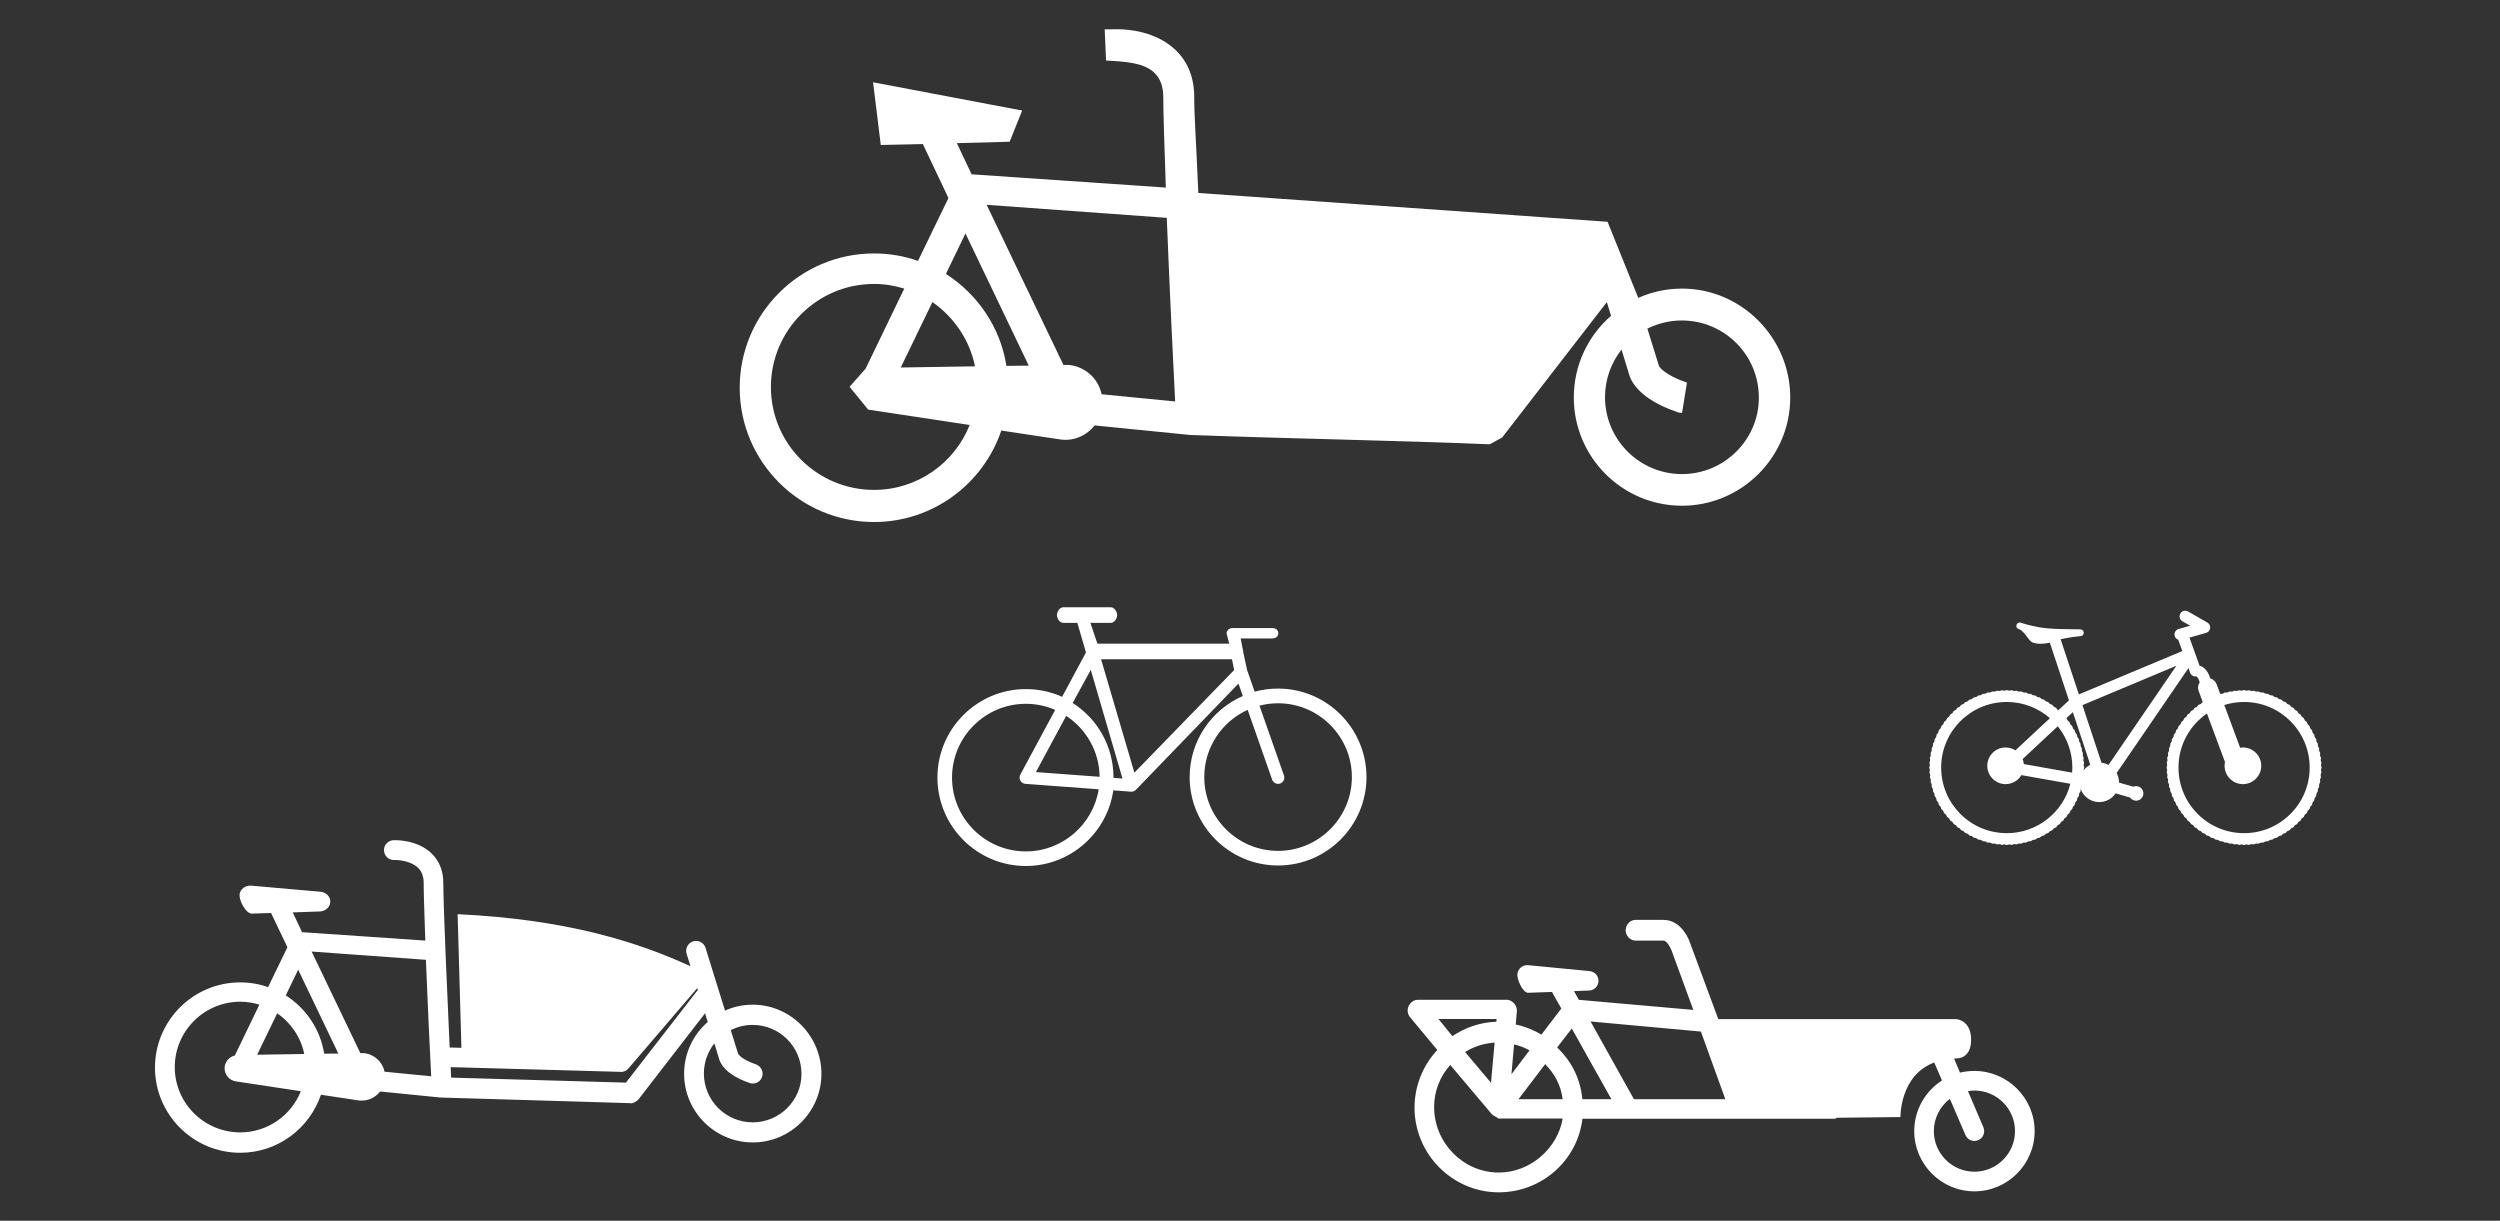
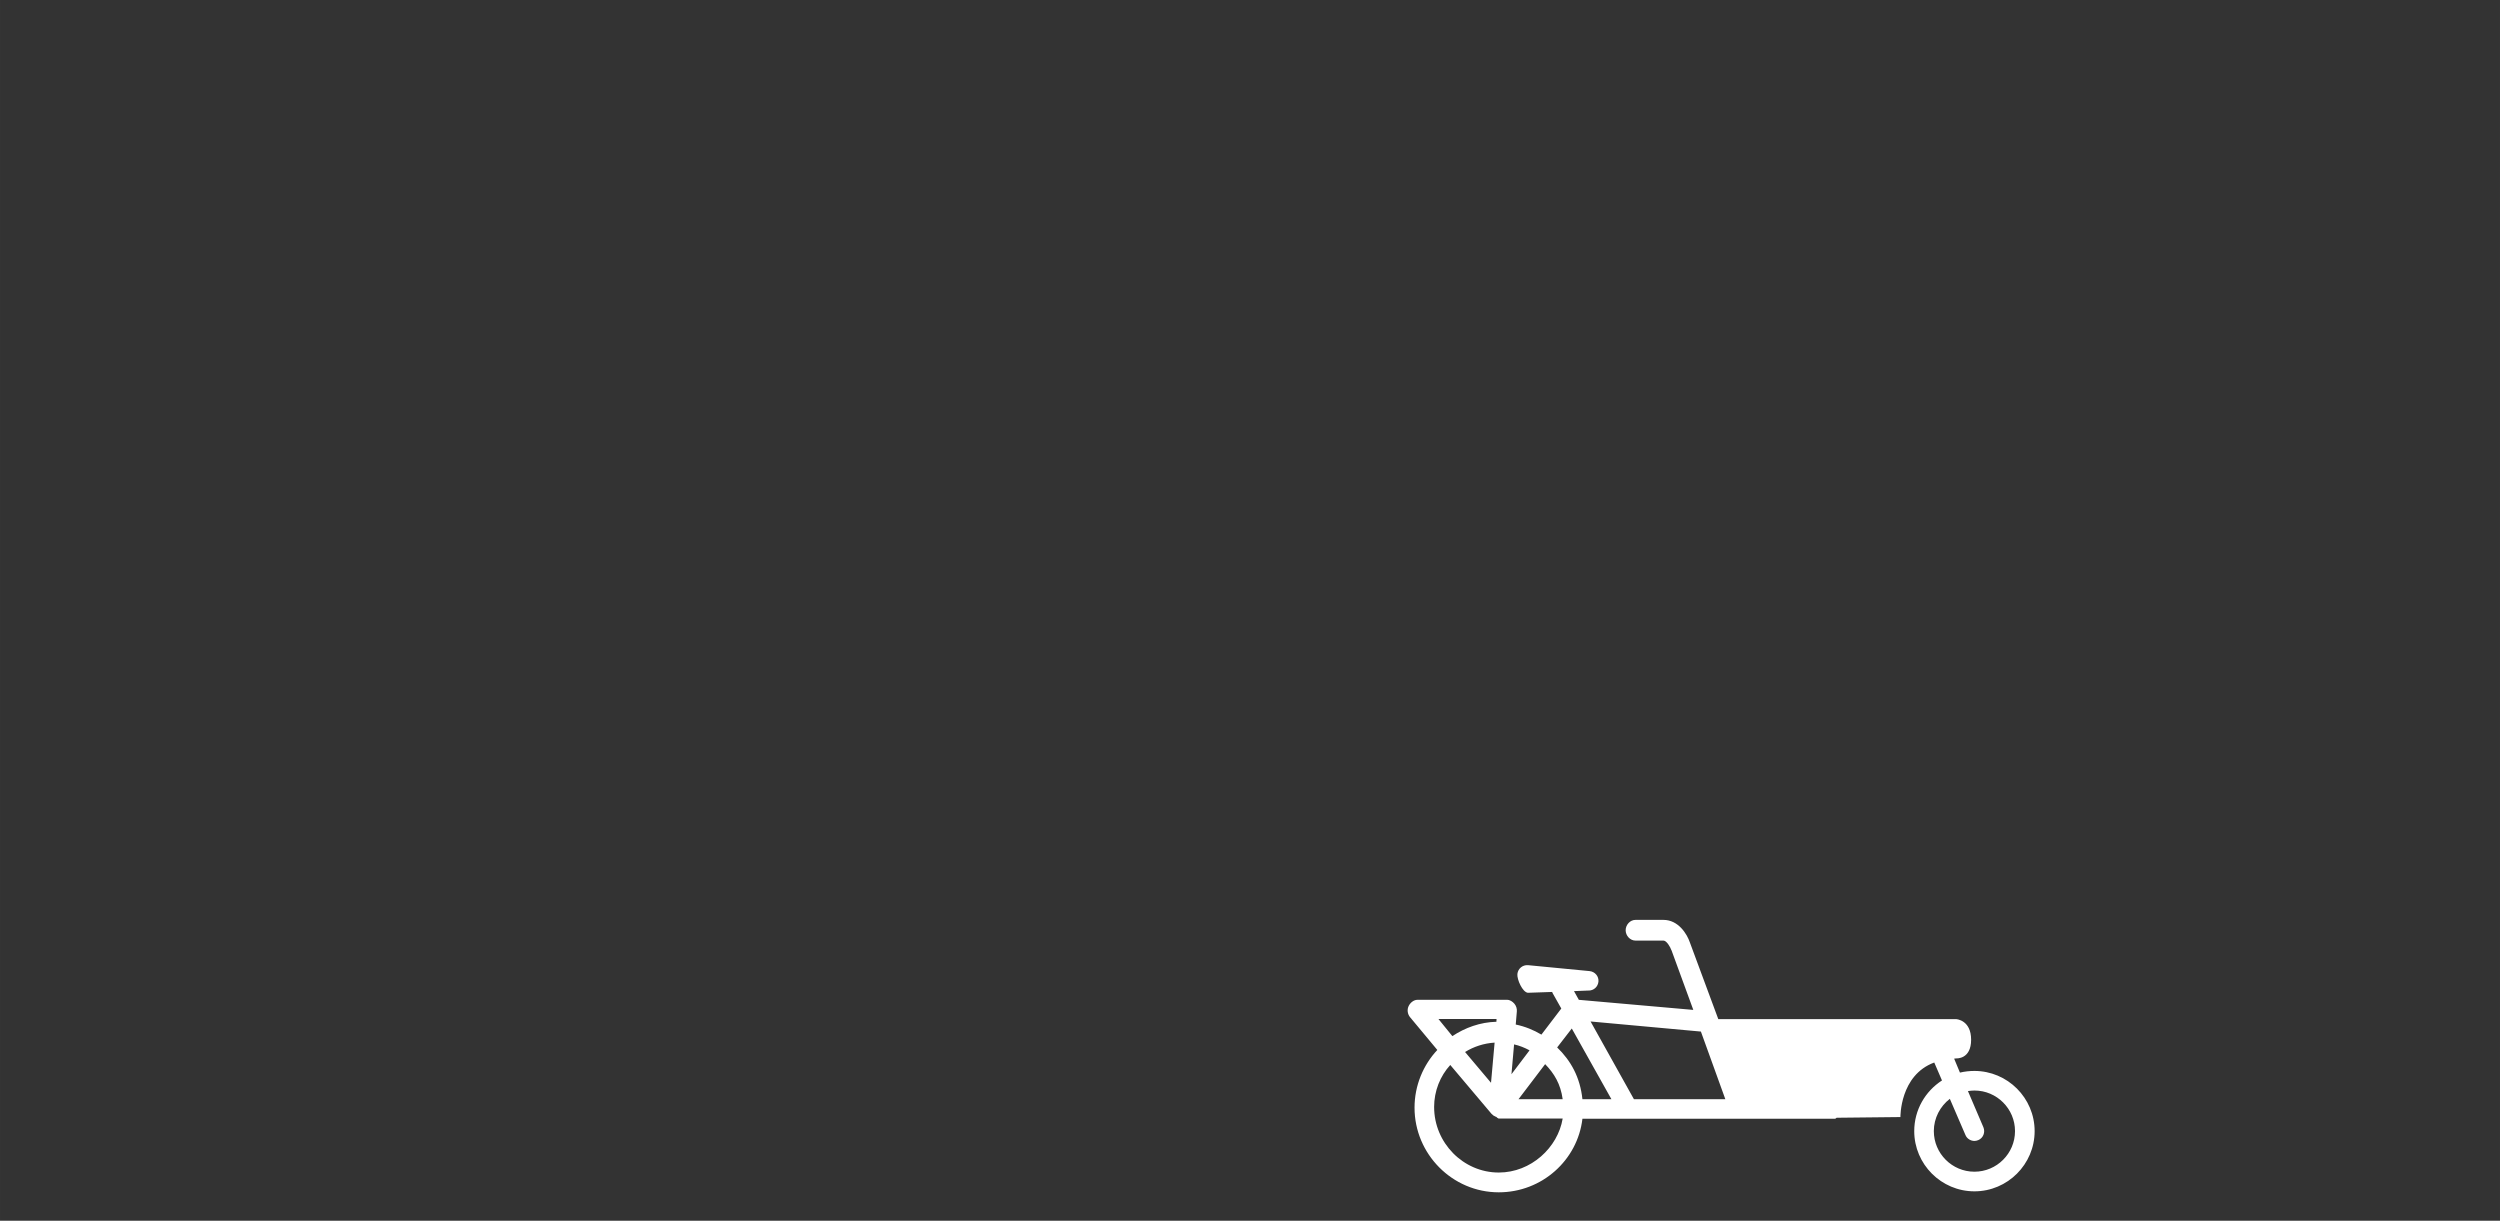
<svg xmlns="http://www.w3.org/2000/svg" xmlns:ns1="http://www.inkscape.org/namespaces/inkscape" xmlns:ns2="http://sodipodi.sourceforge.net/DTD/sodipodi-0.dtd" width="1024" height="500" viewBox="0 0 270.933 132.292" version="1.1" id="svg8" ns1:version="0.92.4 (5da689c313, 2019-01-14)" ns2:docname="distribution-K67.svg">
  <rect x="0" y="0" width="270.933" height="132.292" fill="#333333" stroke="none" />
  <defs id="defs2" />
  <ns2:namedview id="base" pagecolor="#000000" bordercolor="#666666" borderopacity="1.0" ns1:pageopacity="0" ns1:pageshadow="2" ns1:zoom="0.7" ns1:cx="713.02641" ns1:cy="367.06726" ns1:document-units="px" ns1:current-layer="layer1" showgrid="false" units="px" width="1024px" ns1:window-width="1366" ns1:window-height="744" ns1:window-x="0" ns1:window-y="24" ns1:window-maximized="1" />
  <g ns1:label="Layer 1" ns1:groupmode="layer" id="layer1" transform="translate(0,-164.708)">
-     <path ns2:nodetypes="ccccsccccccccccccsssccccccccsssscccscsccccccccscccscccccssscsccscsscccscccssc" ns1:connector-curvature="0" id="path5825" d="m 121.193,167.881 -1.476,0.006 0.151,3.38 c 1.689,0.104 4.006,0.151 5.217,1.311 0.656,0.631 0.984,1.488 0.984,2.648 0,1.74 0.126,5.473 0.277,9.811 l -21.035,-1.437 h -0.025 l -0.025,-0.076 -1.564,-3.304 5.721,-0.151 1.358,-3.38 -16.159,-3.065 0.836,6.797 4.561,-0.1 2.774,5.851 -3.304,6.81 c -1.488,-0.53 -3.102,-0.807 -4.767,-0.807 -8.02,0 -14.553,6.532 -14.553,14.553 0,8.021 6.532,14.553 14.553,14.553 6.406,0 11.855,-4.161 13.797,-9.912 l 6.533,0.984 c 1.438,0.151 2.749,-0.48 3.581,-1.539 l 10.366,1.034 c 11.327,0.413 22.401,0.593 32.46,1.009 l 1.336,-0.732 11.35,-14.679 0.454,1.488 c -2.472,2.144 -4.035,5.322 -4.035,8.853 0,6.482 5.271,11.728 11.728,11.728 6.457,0 11.728,-5.271 11.728,-11.728 0,-6.457 -5.271,-11.803 -11.728,-11.803 -1.69,0 -3.279,0.353 -4.742,1.009 l -3.329,-8.25 -44.351,-3.12 c -0.244,-5.88 -0.443,-8.23 -0.443,-10.397 0,-2.093 -0.681,-3.808 -2.018,-5.095 -2.141,-2.052 -5.209,-2.251 -6.212,-2.252 z m -14.268,19.024 19.522,1.412 c 0.303,7.592 0.706,16.117 0.908,19.9 l -7.97,-0.782 c -0.353,-1.69 -1.765,-3.002 -3.556,-3.178 h -0.58 z m -2.295,3.102 6.86,14.326 -2.421,0.025 c -0.656,-4.187 -3.128,-7.768 -6.558,-9.963 z m -9.912,5.473 c 1.135,0 2.245,0.177 3.279,0.504 l -4.187,8.676 -1.74,1.967 2.018,2.472 10.997,1.665 c -1.639,4.136 -5.675,7.037 -10.367,7.037 -6.154,0 -11.173,-4.994 -11.173,-11.148 0,-6.154 5.019,-11.173 11.173,-11.173 z m 6.331,1.967 c 2.32,1.614 4.035,4.086 4.615,6.962 l -8.046,0.126 z m 81.214,1.993 c 4.616,0 8.348,3.733 8.348,8.348 0.025,4.54 -3.733,8.298 -8.323,8.298 -4.616,0 -8.348,-3.733 -8.348,-8.348 0,-1.942 0.681,-3.733 1.791,-5.145 l 0.807,2.648 c 0.202,0.757 1.084,2.699 5.196,4.111 0.177,0.076 0.379,0.101 0.555,0.101 l 0.53,-3.279 c -2.371,-0.807 -2.926,-1.64 -3.027,-1.791 l -1.261,-4.061 c 1.135,-0.555 2.396,-0.883 3.733,-0.883 z" style="display:inline;fill:#ffffff;stroke-width:0.252" />
    <g id="g4994" transform="translate(-13.456,7.257)" />
    <g transform="matrix(0.16,0,0,0.16,13.019,227.941)" id="g776" style="fill:#ffffff">
-       <path ns1:connector-curvature="0" d="m 428.5,285.3 c -6.7,0 -13,1.4 -18.8,4 l -4.6,-14.8 c 0,0 0,0 0,0 l -8.6,-27.7 c -1.1,-3.5 -4.9,-5.5 -8.4,-4.4 -3.5,1.1 -5.5,4.9 -4.4,8.4 l 2.5,8.1 -50.1,58.5 -112.9,-3.1 c -1.6,-35.4 -4.3,-95.3 -4.3,-111.3 0,-8.3 -2.7,-15.1 -8,-20.2 -9.7,-9.3 -24.2,-9 -25.8,-8.9 -3.7,0.2 -6.6,3.3 -6.4,7 0.2,3.7 3.3,6.6 7,6.4 2.6,-0.1 11.2,0.6 16,5.2 2.6,2.5 3.9,5.9 3.9,10.5 0,6.9 0.5,21.7 1.1,38.9 l -83.4,-5.7 c 0,0 0,0 -0.1,0 0,0 -0.1,-0.3 -0.1,-0.3 l -6.2,-13.1 17.3,-0.6 c 0.2,0 0.5,0 0.7,0 3.8,0 7,-2.6 7.4,-6.1 0.4,-3.7 -2.6,-7 -6.7,-7.3 L 89,204.7 c -4.1,-0.4 -7.7,2.3 -8.1,6 -0.4,3.7 3.9,12.5 8,12.9 l 13.4,-0.4 c 0.1,0.3 0.2,0.5 0.3,0.8 l 10.7,22.4 -13.1,27 c -5.9,-2.1 -12.3,-3.2 -18.9,-3.2 -31.8,0 -57.7,25.9 -57.7,57.7 0,31.8 25.9,57.7 57.7,57.7 25.4,0 47,-16.5 54.7,-39.3 l 25.9,3.9 c 5.7,0.6 10.9,-1.9 14.2,-6.1 l 41.1,4.1 c 0.1,0 0.3,0 0.4,0 0,0 0.1,0 0.1,0 l 128,3.8 c 0.1,0 0.1,0.2 0.2,0.2 0,0 0,0 0,0 0,0 0,0 0,0 0,0 0,0 0,0 0.5,0 1,-0.2 1.4,-0.3 0.1,0 0.2,-0.2 0.4,-0.2 0.3,-0.1 0.7,-0.2 1,-0.4 0.2,-0.1 0.3,-0.2 0.4,-0.3 0.3,-0.1 0.5,-0.3 0.8,-0.5 0.1,-0.1 0.3,-0.2 0.4,-0.3 0.3,-0.2 0.5,-0.5 0.7,-0.7 0.1,-0.1 0.2,-0.1 0.2,-0.2 l 45,-58.2 1.8,5.9 c -9.8,8.5 -16,21.1 -16,35.1 0,25.7 20.9,46.5 46.5,46.5 25.6,0 46.5,-20.9 46.5,-46.5 0,-25.6 -20.9,-46.8 -46.5,-46.8 z M 81.3,371.8 C 56.9,371.8 37,352 37,327.6 c 0,-24.4 19.9,-44.3 44.3,-44.3 4.5,0 8.9,0.7 13,2 l -16.6,34.4 c -3.6,0.9 -6.5,3.9 -6.9,7.8 -0.5,4.9 3.1,9.3 8,9.8 l 43.6,6.6 c -6.5,16.4 -22.5,27.9 -41.1,27.9 z m 11.5,-52.6 13.6,-28.1 c 9.2,6.4 16,16.2 18.3,27.6 z m 45.4,-0.7 c -2.6,-16.6 -12.4,-30.8 -26,-39.5 l 8.4,-17.4 27.2,56.8 z m 40.9,12.2 c -1.4,-6.7 -7,-11.9 -14.1,-12.6 h -2.3 l -33,-68.8 77.4,5.6 c 1.2,30.1 2.8,63.9 3.6,78.9 z m 163.5,7.4 -118.4,-3.4 c -0.1,-2 -0.2,-4.4 -0.3,-7.1 l 115.1,3.2 c 0,0 0.1,0 0.1,0 v 0.1 c 0,0 0.1,0 0.1,0 0.5,0 0.9,-0.1 1.4,-0.2 0.1,0 0.2,-0.1 0.3,-0.1 0.3,-0.1 0.7,-0.2 1,-0.3 0.2,-0.1 0.3,-0.2 0.4,-0.2 0.3,-0.1 0.5,-0.3 0.7,-0.4 0.2,-0.1 0.3,-0.2 0.4,-0.3 0.2,-0.2 0.4,-0.4 0.6,-0.6 0.1,-0.1 0.1,-0.1 0.2,-0.2 l 46.7,-54.5 0.4,1.2 z m 85.9,26.9 c -18.3,0 -33.1,-14.8 -33.1,-33.1 0,-7.7 2.7,-14.8 7.1,-20.4 l 3.2,10.5 c 0.8,3 4.3,10.7 20.6,16.3 0.7,0.3 1.5,0.4 2.2,0.4 2.8,0 5.4,-1.7 6.3,-4.5 1.2,-3.5 -0.7,-7.3 -4.2,-8.5 -9.4,-3.2 -11.6,-6.5 -12,-7.1 l -5,-16.1 c 4.5,-2.2 9.5,-3.5 14.8,-3.5 18.3,0 33.1,14.8 33.1,33.1 0.1,18 -14.8,32.9 -33,32.9 z" id="path772" style="fill:#ffffff" />
-       <path ns1:connector-curvature="0" d="m 336.1,323.4 55.2,-61.8 C 350.9,242.3 301.5,227.5 228.6,224 l 2.7,95.3 z" id="path774" style="fill:#ffffff" />
-     </g>
+       </g>
    <g transform="matrix(-0.465,0,0,0.465,148.369,221.339)" id="Layer_2" style="fill:#ffffff">
-       <path ns1:connector-curvature="0" d="m 0.599,59.318 c 0,11.361 9.245,20.606 20.606,20.606 11.363,0 20.607,-9.245 20.607,-20.606 0,-8.443 -5.107,-15.713 -12.393,-18.893 l 1.015,-2.896 23.9,24.752 c 0.027,0.026 0.059,0.048 0.086,0.074 0.033,0.028 0.067,0.059 0.104,0.086 0.051,0.036 0.104,0.067 0.158,0.098 0.035,0.02 0.071,0.041 0.106,0.058 0.063,0.028 0.129,0.048 0.196,0.068 0.03,0.01 0.062,0.022 0.094,0.028 0.102,0.021 0.203,0.033 0.306,0.033 0.036,0 0.073,-0.003 0.109,-0.005 l 4.111,-0.308 c 1.445,9.959 10.036,17.629 20.388,17.629 11.361,0 20.605,-9.25 20.605,-20.611 0,-11.362 -9.244,-20.617 -20.605,-20.617 -3.013,0 -5.873,0.632 -8.454,1.799 l -5.558,-10.337 2.006,-6.9 h 3.294 c 0.807,0 1.459,-1.01 1.459,-1.816 0,-0.806 -0.652,-1.817 -1.459,-1.817 H 60.172 c -0.807,0 -1.46,1.01 -1.46,1.817 0,0.807 0.653,1.816 1.46,1.816 h 4.772 l -1.63,4.845 H 32.591 l 0.575,-2.213 c 0.095,-0.431 -0.012,-0.611 -0.289,-0.956 -0.276,-0.344 -0.695,-0.465 -1.137,-0.465 h -9.127 c -0.807,0 -1.461,0.404 -1.461,1.211 0,0.806 0.654,1.211 1.461,1.211 h 7.314 l -0.578,2.927 c -0.002,0.002 -0.002,0.147 -0.003,0.15 l -0.914,4.255 -1.767,5.075 C 24.925,38.937 23.096,38.693 21.205,38.693 9.844,38.695 0.599,47.956 0.599,59.318 Z M 62.458,31.855 54.692,58.291 31.432,34.362 31.953,31.855 Z M 63.009,62.167 80.1,60.898 c 0.492,-0.035 0.935,-0.32 1.172,-0.754 0.239,-0.434 0.239,-0.958 0.006,-1.393 L 73.155,43.664 c 2.098,-0.912 4.409,-1.421 6.839,-1.421 9.484,0 17.199,7.716 17.199,17.201 0,9.483 -7.716,17.199 -17.2,17.199 -8.558,0.001 -15.675,-6.281 -16.984,-14.476 z m 14.631,-4.012 -14.844,1.1 c 0.064,-5.935 3.151,-11.158 7.79,-14.202 z m -20.173,1.502 7.389,-25.33 4.224,7.721 c -5.756,3.659 -9.517,10.086 -9.517,17.396 0,0.021 0,0.042 0,0.063 z M 4.006,59.318 c 0,-9.484 7.715,-17.2 17.199,-17.2 1.496,0 2.949,0.193 4.332,0.554 l -5.709,16.29 c -0.266,0.76 0.133,1.592 0.895,1.858 0.16,0.058 0.323,0.083 0.482,0.083 0.603,0 1.167,-0.377 1.378,-0.978 L 28.289,43.65 c 5.96,2.705 10.118,8.707 10.118,15.667 0,9.484 -7.716,17.2 -17.2,17.2 -9.484,0 -17.201,-7.714 -17.201,-17.199 z" id="path2302" style="fill:#ffffff" />
-     </g>
+       </g>
    <path ns1:connector-curvature="0" d="m 152.653,273.749 c 0.18,-0.374 0.554,-0.688 0.958,-0.688 h 9.727 c 0.299,0 0.584,0.195 0.778,0.419 0.195,0.224 0.299,0.554 0.269,0.838 l -0.12,1.422 c 1.003,0.209 1.93,0.584 2.783,1.092 l 2.155,-2.828 -0.928,-1.646 c -0.03,-0.045 -0.045,-0.105 -0.06,-0.15 l -2.634,0.09 c -0.584,-0.06 -1.197,-1.451 -1.137,-2.035 0.06,-0.584 0.569,-1.003 1.152,-0.958 l 6.674,0.643 c 0.584,0.06 1.018,0.569 0.958,1.152 -0.06,0.554 -0.509,0.958 -1.062,0.958 -0.03,0 -0.075,0 -0.105,0 l -1.481,0.06 0.524,0.943 12.405,1.092 -2.364,-6.464 -0.015,-0.015 c -0.12,-0.359 -0.524,-1.033 -0.853,-1.033 h -3.038 c -0.584,0 -1.062,-0.539 -1.062,-1.122 0,-0.584 0.479,-1.122 1.062,-1.122 h 3.038 c 1.601,0 2.544,1.511 2.858,2.439 l 3.083,8.32 h 25.798 c 0,0 1.601,0.09 1.601,2.23 0,2.14 -1.601,2.02 -1.601,2.02 -0.09,0 -0.165,0.03 -0.239,0.03 l 0.628,1.511 c 0.509,-0.12 1.033,-0.18 1.571,-0.18 3.591,10e-6 6.524,2.933 6.524,6.524 0,3.591 -2.933,6.524 -6.524,6.524 -3.591,0 -6.524,-2.933 -6.524,-6.524 0,-2.304 1.197,-4.325 3.008,-5.492 l -0.838,-1.945 c -3.741,1.377 -3.666,5.911 -3.666,5.911 l -6.913,0.075 c -0.045,0.015 -0.105,0.105 -0.165,0.105 h -22.416 c 0,0 0,0 0,0 0,0 0,0 0,0 h -4.968 c -0.524,4.489 -4.384,7.976 -9.068,7.976 -5.028,0 -9.128,-4.145 -9.128,-9.173 0,-2.409 0.943,-4.624 2.469,-6.255 l -2.963,-3.561 c -0.269,-0.329 -0.329,-0.808 -0.15,-1.182 z m 56.923,13.542 c 0,2.424 1.975,4.399 4.399,4.399 2.424,0 4.399,-1.975 4.399,-4.399 0,-2.424 -1.975,-4.399 -4.399,-4.399 -0.239,0 -0.479,0.03 -0.703,0.06 l 1.676,3.921 c 0.224,0.539 -0.015,1.167 -0.554,1.392 -0.135,0.06 -0.284,0.09 -0.419,0.09 -0.404,0 -0.808,-0.239 -0.973,-0.643 l -1.691,-3.921 c -1.047,0.808 -1.736,2.08 -1.736,3.502 z m -53.675,-12.136 1.496,1.841 c 1.377,-0.913 3.008,-1.511 4.773,-1.556 l 0.015,-0.299 h -6.285 z m 8.664,8.679 h 4.788 c -0.224,-1.646 -0.913,-2.783 -1.9,-3.801 z m -2.978,-1.781 0.389,-4.354 c -1.167,0.075 -2.26,0.434 -3.202,1.018 z m 2.499,-4.16 -0.284,3.232 1.96,-2.589 c -0.524,-0.284 -1.077,-0.509 -1.676,-0.643 z m 4.669,0.329 c 1.481,1.437 2.484,3.217 2.738,5.611 h 3.142 l -4.295,-7.662 z m 3.621,-2.813 4.699,8.425 h 9.906 l -2.649,-7.332 z m -16.954,9.278 c 0,3.861 3.142,7.093 7.003,7.093 3.502,0 6.405,-2.708 6.928,-5.851 h -6.928 c 0,0 0,0 0,0 0,0 0,0 0,0 -0.06,0 -0.135,-0.09 -0.195,-0.105 -0.015,0 -0.015,-0.045 -0.03,-0.045 -0.015,0 -0.03,-0.03 -0.045,-0.03 -0.045,-0.015 -0.075,-0.03 -0.12,-0.045 -0.015,0 -0.03,-0.015 -0.045,-0.03 -0.015,0 -0.015,-0.015 -0.03,-0.015 -0.03,-0.015 -0.06,-0.03 -0.09,-0.045 -0.015,-0.015 -0.045,-0.03 -0.06,-0.045 0,0 -0.015,-0.015 -0.015,-0.015 0,0 0,0 0,0 0,0 0,0 0,0 -0.015,-0.015 -0.03,-0.03 -0.045,-0.045 -0.03,-0.03 -0.06,-0.045 -0.09,-0.075 -0.015,-0.015 -0.015,-0.015 -0.03,-0.03 0,0 0,0 0,0 l -4.459,-5.282 c -1.092,1.197 -1.751,2.813 -1.751,4.564 z" id="path2624" style="fill:#ffffff;stroke-width:0.15" />
-     <path ns1:connector-curvature="0" style="fill:#ffffff;stroke-width:0.442" d="m 251.529,248.154 0.069,-0.262 -0.069,-0.261 0.053,-0.266 -0.085,-0.257 0.035,-0.269 -0.101,-0.25 0.019,-0.27 -0.117,-0.245 0.002,-0.27 -0.132,-0.237 -0.015,-0.27 -0.147,-0.228 -0.032,-0.268 -0.161,-0.218 -0.048,-0.266 -0.175,-0.208 -0.065,-0.262 -0.188,-0.197 -0.081,-0.258 -0.199,-0.184 -0.098,-0.252 -0.211,-0.172 -0.113,-0.246 -0.22,-0.157 -0.129,-0.238 -0.23,-0.144 -0.144,-0.23 -0.238,-0.129 -0.157,-0.22 -0.247,-0.114 -0.171,-0.21 -0.253,-0.098 -0.184,-0.199 -0.259,-0.082 -0.195,-0.186 -0.264,-0.066 -0.207,-0.174 -0.266,-0.049 -0.218,-0.16 -0.269,-0.032 -0.227,-0.147 -0.27,-0.015 -0.236,-0.132 -0.271,0.002 -0.244,-0.117 -0.271,0.019 -0.251,-0.101 -0.268,0.036 -0.257,-0.085 -0.265,0.053 -0.262,-0.069 -0.261,0.069 -0.266,-0.053 -0.257,0.085 -0.269,-0.036 -0.25,0.101 -0.27,-0.019 -0.245,0.117 -0.27,-0.002 -0.237,0.132 -0.266,0.015 c -0.142,-0.385 -0.27,-0.734 -0.378,-1.031 -0.119,-0.324 -0.38,-0.552 -0.688,-0.641 -0.017,-0.046 -0.03,-0.087 -0.043,-0.121 -0.292,-0.843 -0.754,-1.155 -1.124,-1.262 l -1.093,-3.039 1.804,-0.514 c 0.236,-0.067 0.409,-0.27 0.439,-0.514 0.03,-0.245 -0.089,-0.483 -0.303,-0.605 l -2.095,-1.201 c -0.294,-0.168 -0.667,-0.066 -0.835,0.226 -0.169,0.293 -0.067,0.667 0.226,0.836 l 0.837,0.479 -1.254,0.358 c -0.325,0.092 -0.514,0.431 -0.421,0.756 0.056,0.197 0.204,0.343 0.383,0.408 l 0.441,1.226 -11.208,4.699 -1.952,-5.899 c -0.008,-0.027 -0.021,-0.051 -0.034,-0.075 0.659,-0.165 1.582,-0.288 2.181,-0.34 0.194,-0.017 0.341,-0.181 0.336,-0.376 -0.005,-0.194 -0.16,-0.351 -0.354,-0.358 -0.255,-0.008 -0.55,-0.01 -0.891,-0.013 -0.768,-0.005 -1.724,-0.012 -2.756,-0.105 -1.199,-0.109 -2.353,-0.454 -2.698,-0.564 -0.051,-0.019 -0.103,-0.037 -0.154,-0.05 -0.191,-0.048 -0.387,0.062 -0.443,0.25 -0.057,0.188 0.046,0.389 0.231,0.453 0,0 0.041,0.013 0.115,0.038 0.283,0.121 0.546,0.464 0.824,0.828 0.084,0.11 0.169,0.22 0.256,0.328 0.216,0.266 0.589,0.395 1.14,0.395 0.38,0 0.779,-0.062 1.063,-0.119 0.005,0.031 0.01,0.061 0.02,0.091 l 2.039,6.162 -1.15,1.073 -0.078,-0.043 -0.157,-0.22 -0.246,-0.114 -0.171,-0.21 -0.252,-0.098 -0.184,-0.199 -0.258,-0.082 -0.196,-0.186 -0.263,-0.066 -0.207,-0.174 -0.266,-0.049 -0.218,-0.16 -0.269,-0.032 -0.228,-0.147 -0.27,-0.015 -0.237,-0.132 -0.271,0.002 -0.244,-0.117 -0.27,0.019 -0.251,-0.101 -0.268,0.036 -0.257,-0.085 -0.266,0.053 -0.262,-0.069 -0.261,0.069 -0.266,-0.053 -0.257,0.085 -0.268,-0.036 -0.251,0.101 -0.27,-0.019 -0.244,0.117 -0.271,-0.002 -0.237,0.132 -0.27,0.015 -0.228,0.147 -0.269,0.032 -0.218,0.16 -0.267,0.049 -0.207,0.174 -0.263,0.066 -0.196,0.186 -0.258,0.082 -0.184,0.199 -0.253,0.098 -0.171,0.21 -0.245,0.112 -0.157,0.22 -0.238,0.129 -0.144,0.23 -0.23,0.144 -0.129,0.238 -0.22,0.157 -0.114,0.246 -0.21,0.172 -0.098,0.252 -0.199,0.184 -0.081,0.257 -0.187,0.196 -0.066,0.262 -0.174,0.208 -0.049,0.266 -0.161,0.218 -0.032,0.268 -0.147,0.228 -0.015,0.27 -0.132,0.237 0.002,0.27 -0.117,0.245 0.019,0.27 -0.102,0.25 0.036,0.269 -0.085,0.257 0.053,0.266 -0.069,0.261 0.069,0.262 -0.053,0.266 0.085,0.257 -0.036,0.268 0.102,0.251 -0.019,0.271 0.117,0.244 -0.002,0.271 0.132,0.236 0.015,0.271 0.147,0.227 0.032,0.269 0.161,0.218 0.049,0.266 0.174,0.208 0.066,0.262 0.187,0.196 0.082,0.258 0.199,0.184 0.098,0.252 0.21,0.171 0.114,0.246 0.22,0.157 0.129,0.239 0.23,0.144 0.144,0.229 0.238,0.13 0.157,0.22 0.246,0.113 0.171,0.21 0.253,0.098 0.184,0.199 0.258,0.082 0.196,0.187 0.263,0.065 0.207,0.175 0.266,0.048 0.218,0.16 0.269,0.032 0.228,0.146 0.27,0.015 0.237,0.133 0.271,-0.001 0.244,0.116 0.27,-0.018 0.251,0.101 0.268,-0.035 0.257,0.085 0.266,-0.053 0.261,0.069 0.262,-0.069 0.266,0.053 0.257,-0.085 0.268,0.035 0.251,-0.101 0.27,0.018 0.244,-0.116 0.271,0.001 0.237,-0.133 0.27,-0.015 0.228,-0.146 0.269,-0.032 0.218,-0.16 0.266,-0.048 0.207,-0.175 0.263,-0.065 0.196,-0.187 0.258,-0.082 0.184,-0.199 0.252,-0.098 0.171,-0.21 0.246,-0.113 0.157,-0.22 0.238,-0.13 0.144,-0.229 0.23,-0.144 0.129,-0.239 0.22,-0.157 0.113,-0.245 0.21,-0.172 0.098,-0.252 0.199,-0.184 0.082,-0.258 0.186,-0.196 0.066,-0.262 0.174,-0.208 0.049,-0.266 0.161,-0.218 0.032,-0.269 0.147,-0.227 0.015,-0.271 0.002,-0.003 c 0.295,0.828 1.085,1.422 2.015,1.422 0.74,0 1.392,-0.375 1.776,-0.945 l 1.569,0.454 c 0.153,0.221 0.414,0.358 0.702,0.339 0.436,-0.029 0.765,-0.406 0.736,-0.84 -0.029,-0.435 -0.406,-0.764 -0.84,-0.735 -0.091,0.005 -0.176,0.027 -0.255,0.061 l -1.547,-0.448 c 0,-0.01 0.001,-0.019 0.001,-0.027 0,-0.366 -0.092,-0.709 -0.254,-1.011 l 7.781,-11.367 0.149,0.415 c 0.01,0.026 0.021,0.05 0.034,0.074 0.094,0.282 0.376,0.457 0.67,0.412 0.05,0.013 0.192,0.123 0.319,0.492 0.012,0.038 0.029,0.084 0.048,0.137 -0.18,0.267 -0.235,0.613 -0.116,0.939 0.125,0.342 0.276,0.753 0.443,1.208 l -0.019,0.007 -0.184,0.199 -0.253,0.098 -0.171,0.21 -0.246,0.114 -0.157,0.22 -0.238,0.129 -0.143,0.23 -0.23,0.144 -0.13,0.238 -0.22,0.157 -0.114,0.246 -0.21,0.172 -0.098,0.252 -0.199,0.184 -0.082,0.258 -0.188,0.196 -0.065,0.262 -0.174,0.208 -0.049,0.266 -0.16,0.218 -0.032,0.268 -0.146,0.228 -0.015,0.27 -0.133,0.237 0.002,0.27 -0.116,0.245 0.019,0.27 -0.101,0.25 0.035,0.269 -0.085,0.257 0.052,0.266 -0.069,0.261 0.069,0.262 -0.052,0.266 0.085,0.257 -0.035,0.268 0.101,0.251 -0.019,0.271 0.116,0.244 -0.002,0.271 0.133,0.236 0.015,0.271 0.146,0.227 0.032,0.269 0.16,0.218 0.049,0.266 0.174,0.208 0.065,0.262 0.188,0.196 0.081,0.258 0.199,0.184 0.098,0.252 0.21,0.171 0.114,0.246 0.22,0.157 0.13,0.239 0.23,0.144 0.143,0.229 0.238,0.13 0.157,0.22 0.246,0.113 0.171,0.21 0.253,0.098 0.184,0.199 0.258,0.082 0.195,0.187 0.263,0.065 0.207,0.175 0.266,0.048 0.218,0.16 0.268,0.032 0.228,0.146 0.27,0.015 0.237,0.133 0.27,-0.001 0.245,0.116 0.27,-0.018 0.25,0.101 0.269,-0.035 0.257,0.085 0.266,-0.053 0.261,0.069 0.262,-0.069 0.265,0.053 0.257,-0.085 0.268,0.035 0.251,-0.101 0.271,0.018 0.244,-0.116 0.271,0.001 0.236,-0.133 0.27,-0.015 0.227,-0.146 0.269,-0.032 0.218,-0.16 0.266,-0.048 0.207,-0.175 0.264,-0.065 0.195,-0.187 0.259,-0.082 0.184,-0.199 0.253,-0.098 0.171,-0.21 0.247,-0.113 0.157,-0.22 0.238,-0.13 0.144,-0.229 0.23,-0.144 0.129,-0.239 0.22,-0.157 0.113,-0.245 0.211,-0.172 0.098,-0.252 0.199,-0.184 0.081,-0.258 0.188,-0.196 0.065,-0.262 0.175,-0.208 0.048,-0.266 0.161,-0.218 0.032,-0.269 0.147,-0.227 0.015,-0.271 0.132,-0.236 -0.002,-0.271 0.117,-0.244 -0.019,-0.271 0.101,-0.251 -0.035,-0.268 0.085,-0.257 z m -32.198,-0.64 c -0.017,-0.191 -0.063,-0.372 -0.131,-0.544 l 3.803,-3.551 c 0.991,1.221 1.585,2.778 1.585,4.473 0,0.185 -0.01,0.366 -0.023,0.548 z m 8.416,-0.145 -2.066,-6.243 10.184,-4.269 -7.357,10.749 c -0.231,-0.124 -0.488,-0.205 -0.76,-0.237 z m -1.216,0.219 c -0.279,0.142 -0.522,0.344 -0.714,0.59 l -0.005,-0.025 0.069,-0.262 -0.069,-0.261 0.053,-0.266 -0.085,-0.257 0.036,-0.269 -0.102,-0.25 0.019,-0.27 -0.117,-0.245 0.002,-0.27 -0.132,-0.237 -0.015,-0.27 -0.147,-0.228 -0.032,-0.268 -0.161,-0.218 -0.049,-0.266 -0.174,-0.208 -0.066,-0.262 -0.187,-0.196 -0.082,-0.258 -0.199,-0.184 -0.098,-0.252 -0.21,-0.172 -0.113,-0.246 -0.003,-0.002 0.694,-0.648 z m -9.051,7.413 c -3.926,0 -7.108,-3.182 -7.108,-7.109 0,-3.926 3.182,-7.108 7.108,-7.108 1.79,0 3.424,0.663 4.674,1.755 l -3.735,3.487 c -0.308,-0.196 -0.672,-0.311 -1.064,-0.311 -1.096,0 -1.986,0.89 -1.986,1.986 0,1.097 0.889,1.987 1.986,1.987 0.728,0 1.362,-0.393 1.708,-0.977 l 5.308,0.939 c -0.782,3.077 -3.569,5.353 -6.89,5.353 z m 25.718,0 c -3.926,0 -7.109,-3.182 -7.109,-7.109 0,-2.433 1.223,-4.579 3.086,-5.86 0.667,1.801 1.447,3.898 1.954,5.259 -0.027,0.132 -0.043,0.268 -0.043,0.409 0,1.097 0.889,1.987 1.986,1.987 1.096,0 1.986,-0.89 1.986,-1.987 0,-1.096 -0.889,-1.986 -1.986,-1.986 -0.103,0 -0.203,0.01 -0.301,0.026 -0.507,-1.36 -1.159,-3.115 -1.719,-4.626 0.677,-0.214 1.398,-0.33 2.146,-0.33 3.927,0 7.109,3.182 7.109,7.108 4.5e-4,3.926 -3.182,7.109 -7.109,7.109 z" id="path2725" />
  </g>
</svg>